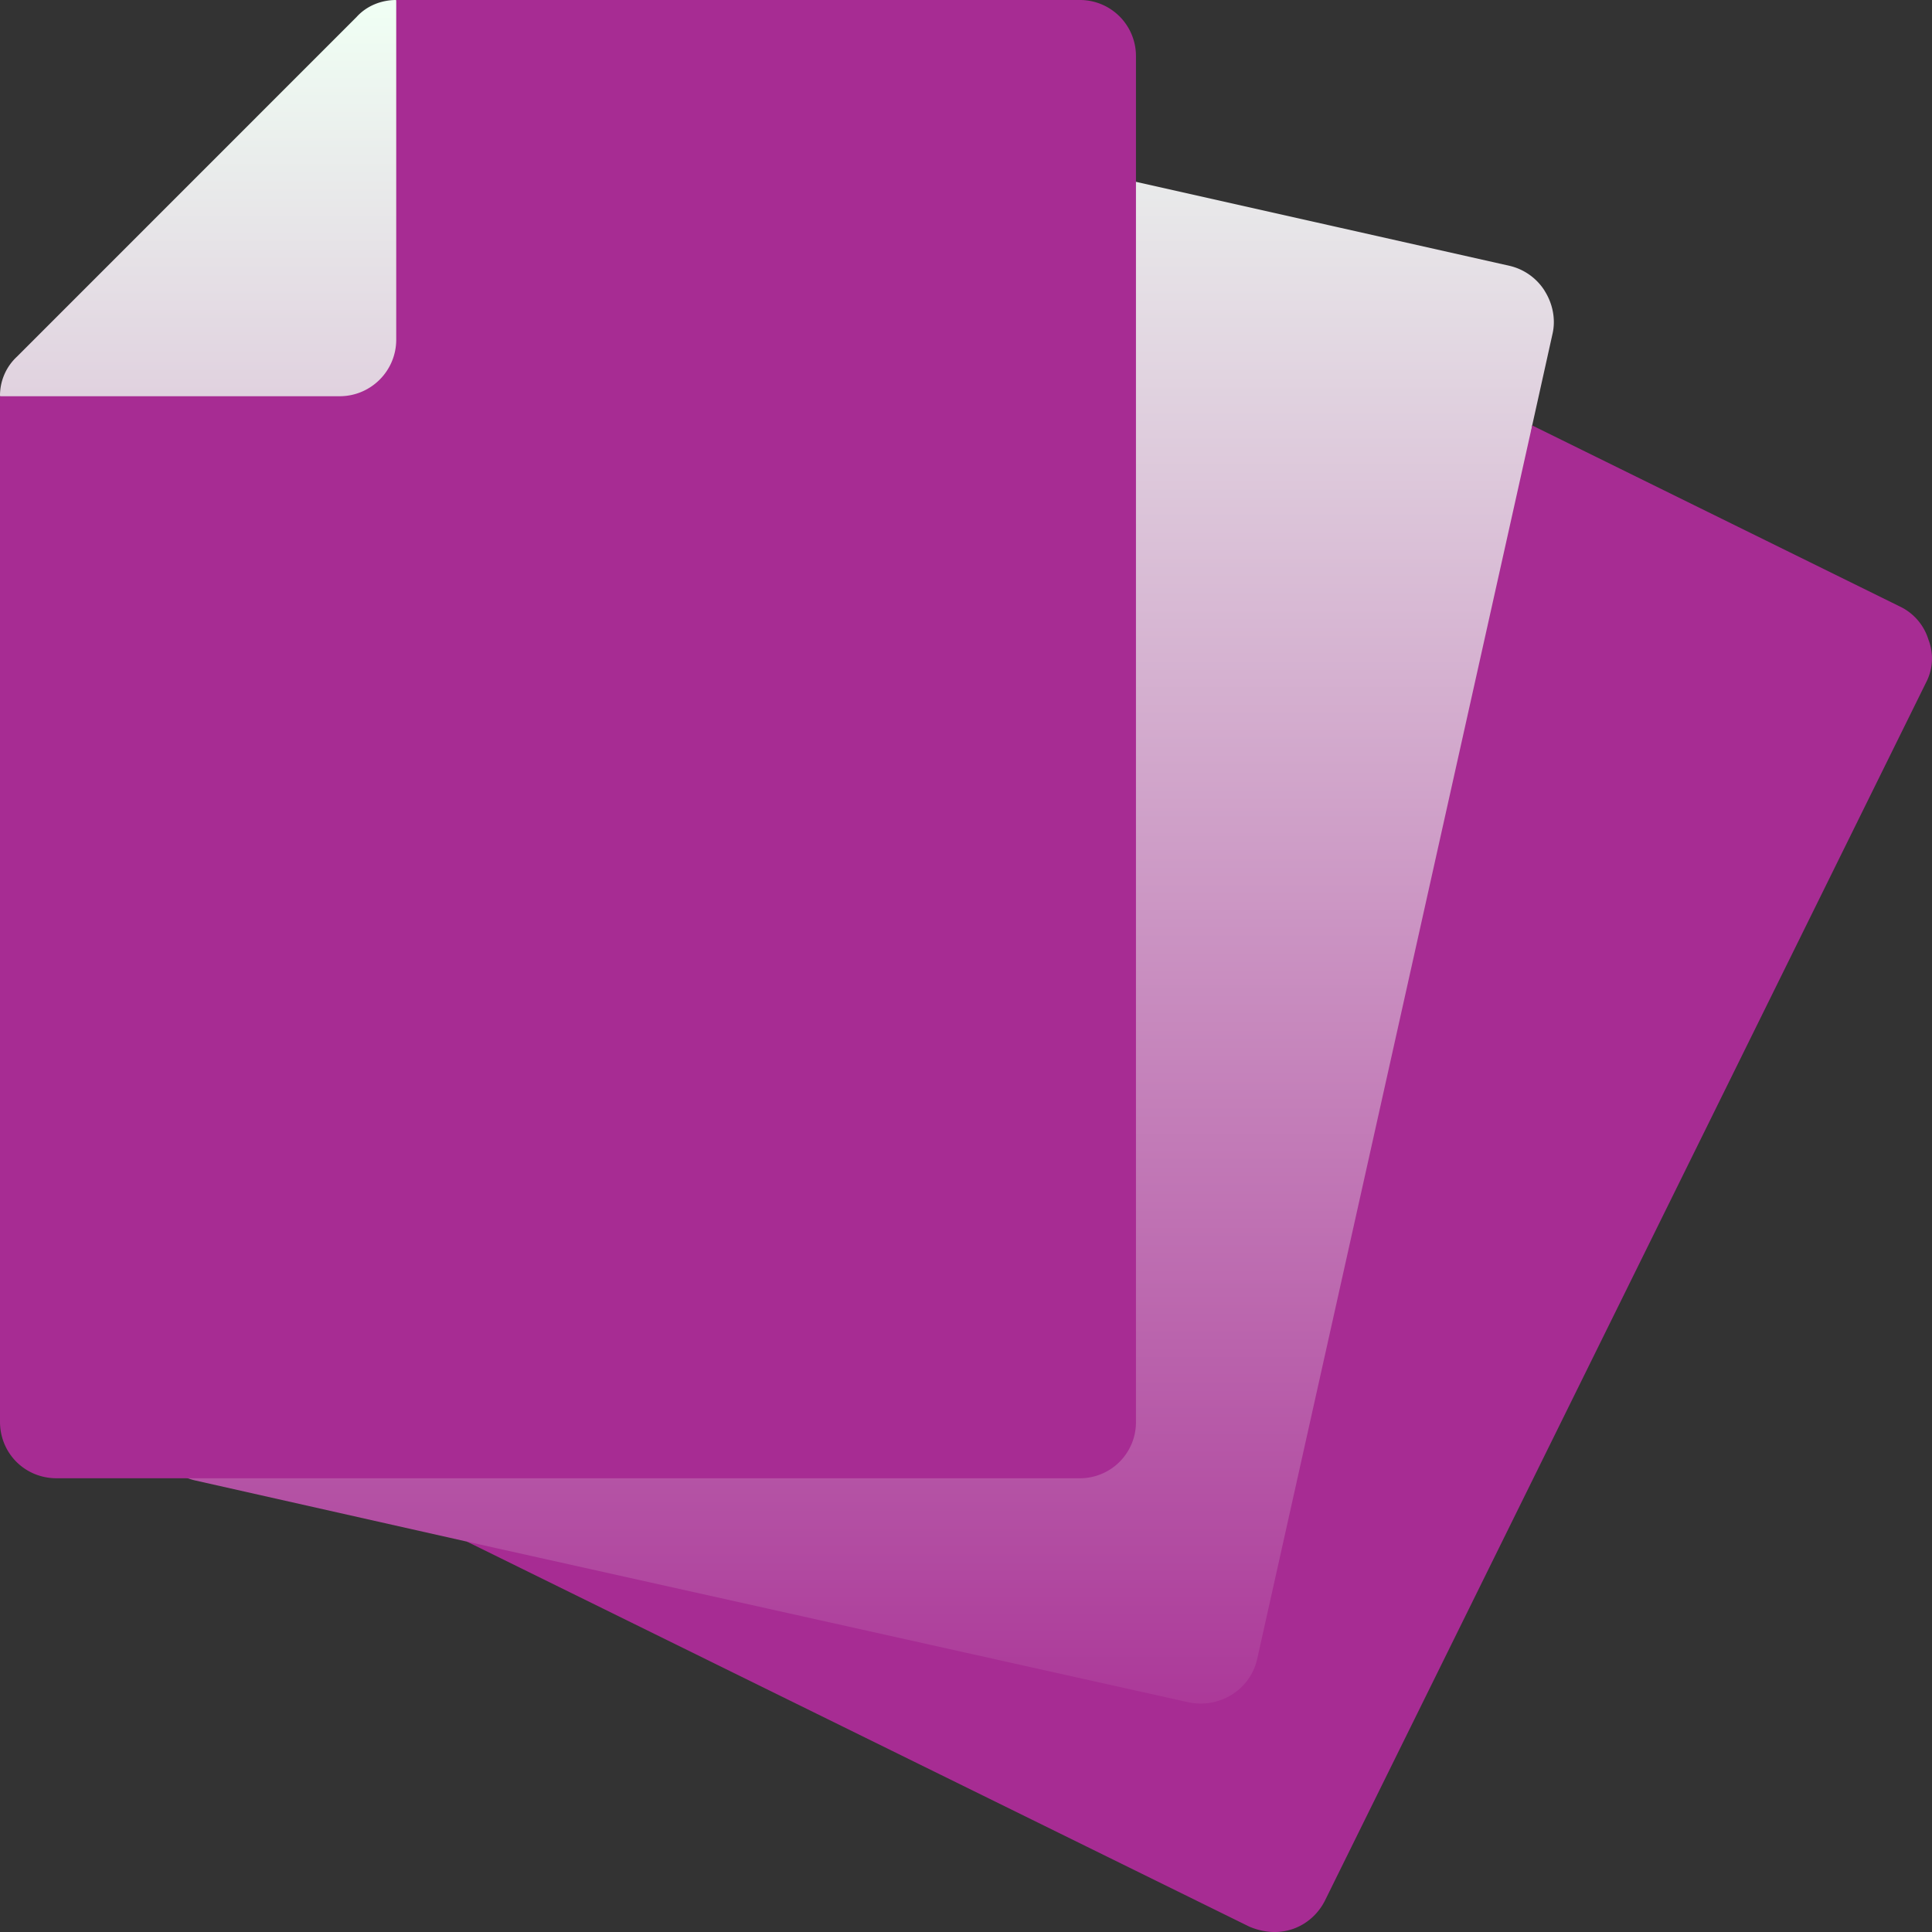
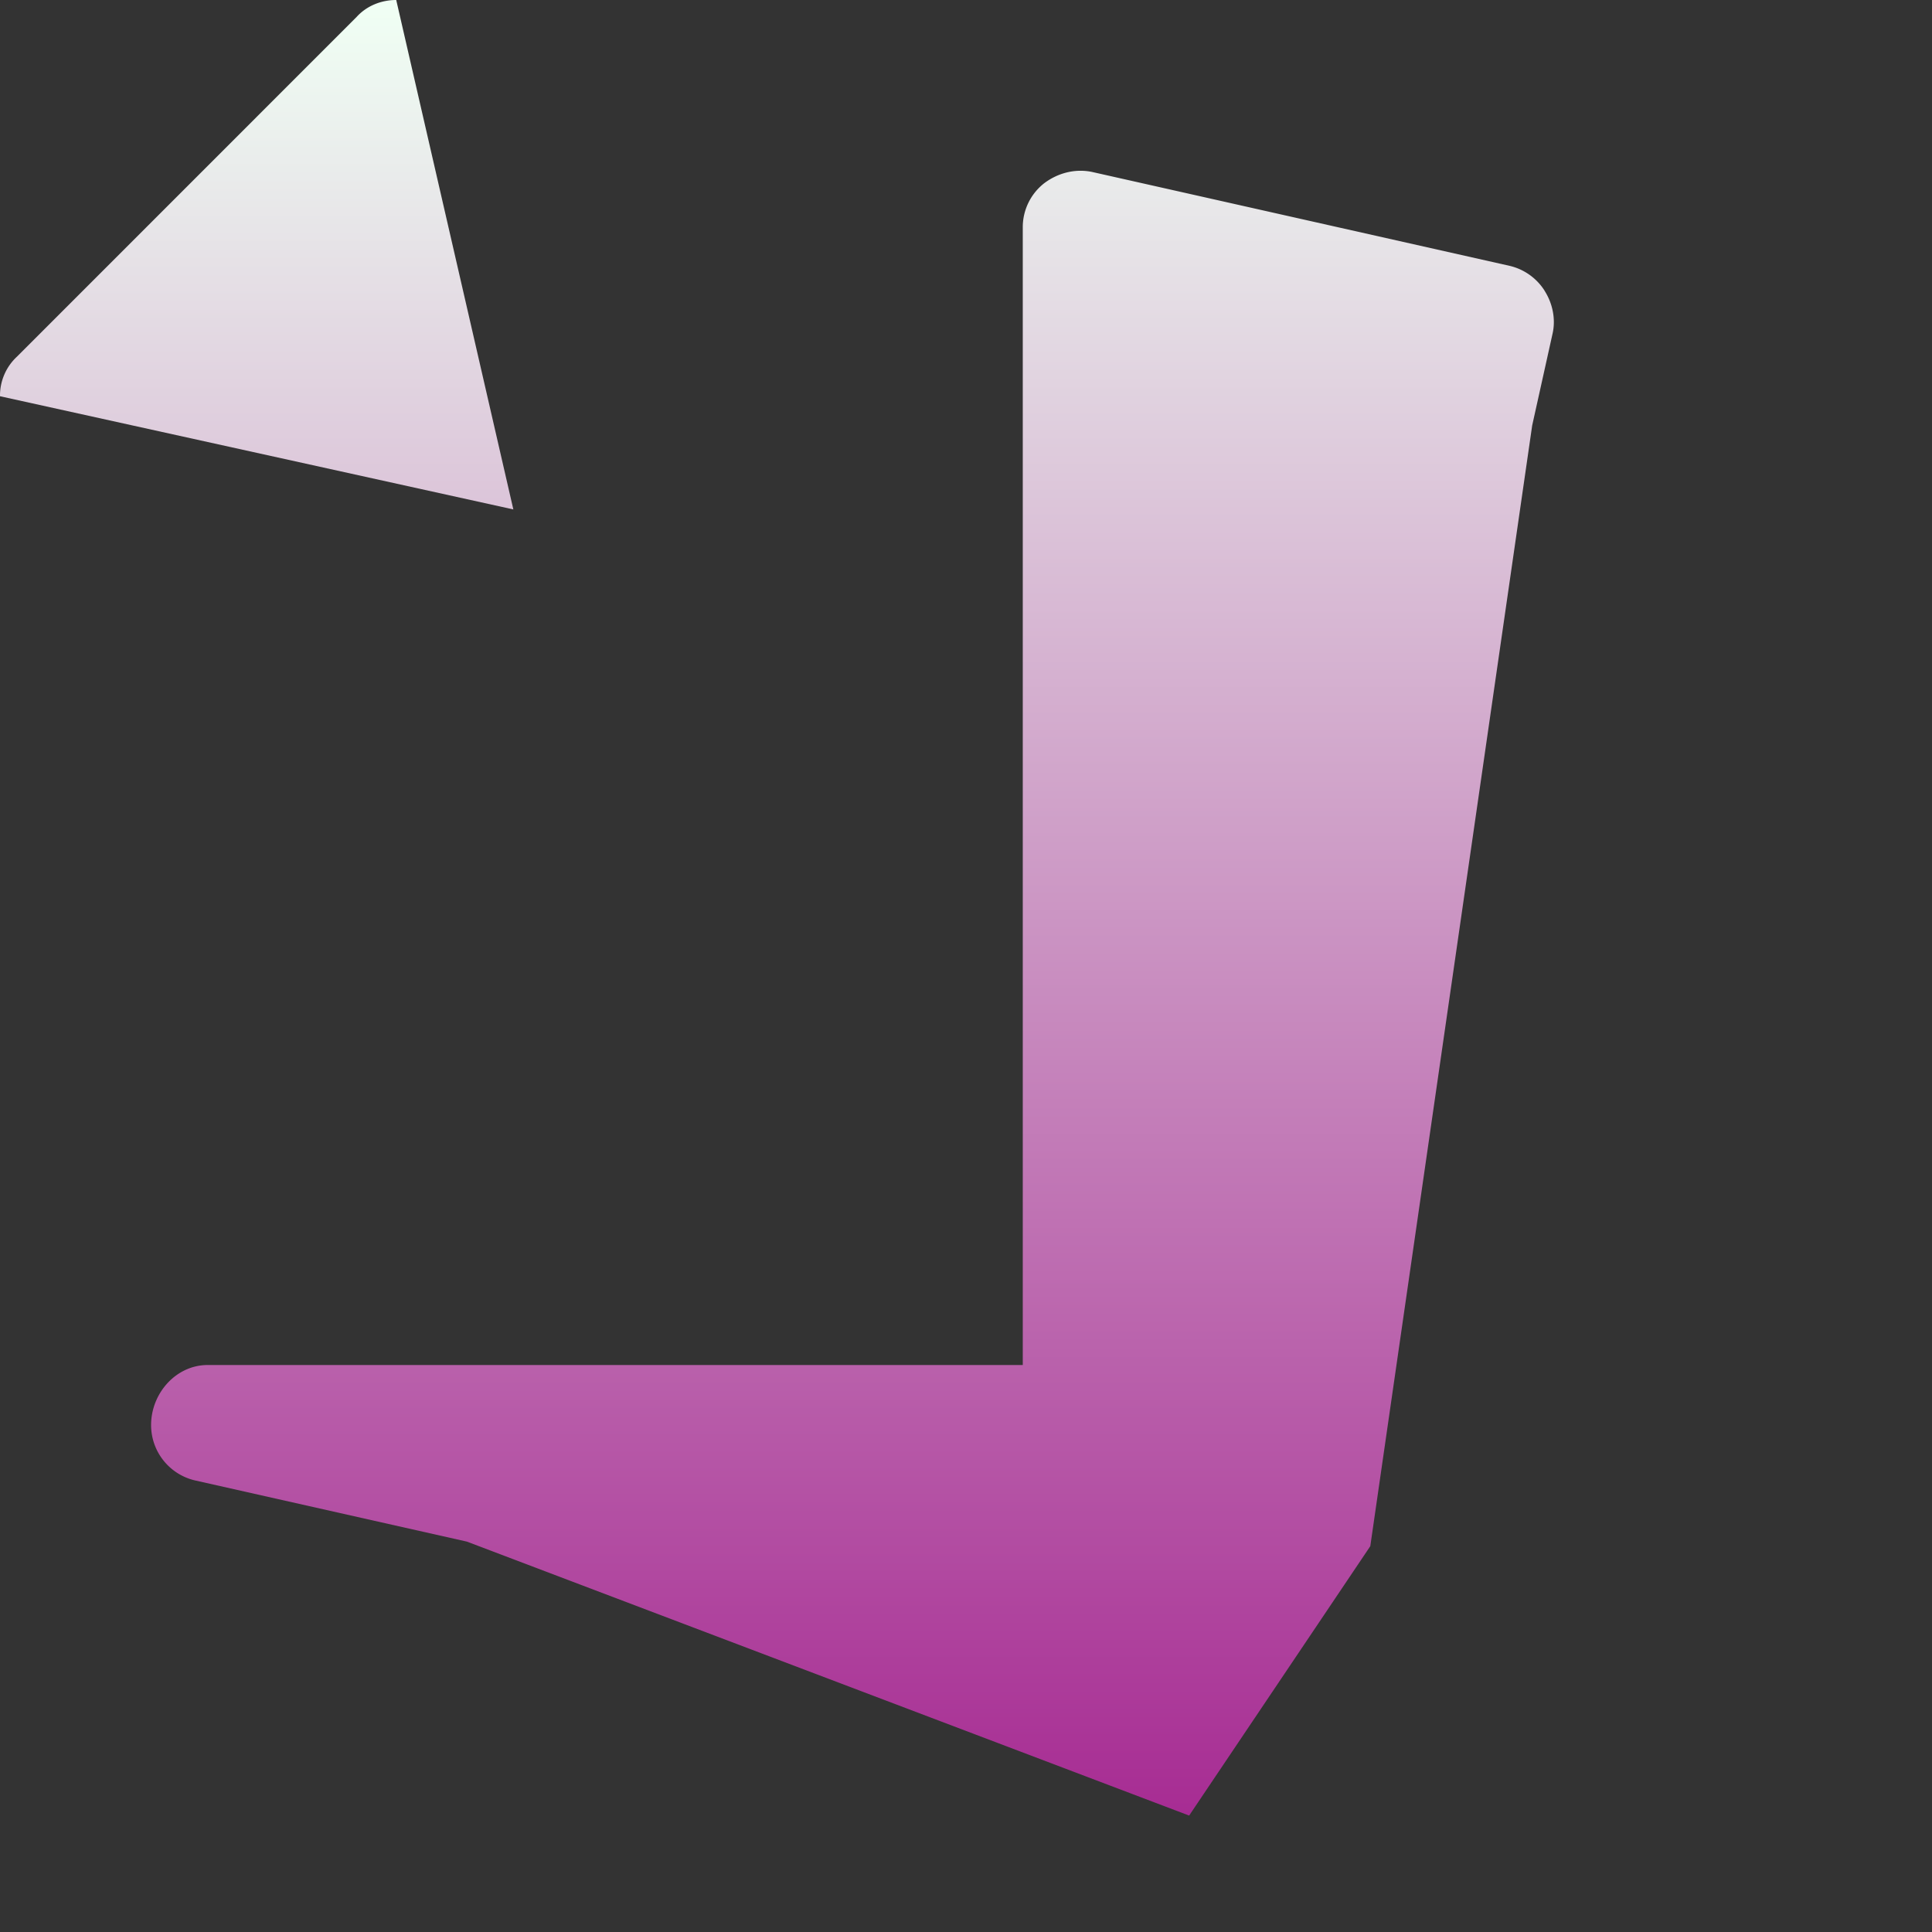
<svg xmlns="http://www.w3.org/2000/svg" width="34" height="34" fill="none">
  <rect width="100%" height="100%" fill="#333333" stroke="none" />
  <path d="M27.183 5.117a.997.997 0 0 0-.618-.439l-7.351-1.653c-.299-.06-.598.02-.837.199a.982.982 0 0 0-.378.777v20.021H3.655c-.558 0-.996.498-.996 1.056a1 1 0 0 0 .777.976l4.781 1.076 12.71 4.821 3.188-4.741 2.849-19.723.358-1.613c.06-.26 0-.538-.14-.757ZM6.973 0c-.26 0-.518.1-.698.299L.3 6.275a.935.935 0 0 0-.3.698l9.034 1.992L6.973 0Z" fill="url(#a)" />
-   <path d="M33.936 11.252a.955.955 0 0 0-.498-.577l-6.474-3.188-4.841 21.715a.998.998 0 0 1-.439.618 1.042 1.042 0 0 1-.757.14l-12.71-2.83 13.766 6.774c.584.25 1.114-.017 1.335-.459L33.896 12.01a.913.913 0 0 0 .04-.757ZM19.991 25.02V.996A.986.986 0 0 0 18.995 0H6.973v5.977c0 .55-.446.996-.996.996H0v18.046c0 .557.438.996.996.996h17.999a.986.986 0 0 0 .996-.996Z" fill="url(#b)" />
  <defs>
    <linearGradient id="a" x1="13.673" y1="31.951" x2="13.673" y2="0" gradientUnits="userSpaceOnUse">
      <stop stop-color="#A72C93" />
      <stop offset=".997" stop-color="#F0FFF4" />
    </linearGradient>
    <linearGradient id="b" x1="3.234" y1="-4.342" x2="19.864" y2="34" gradientUnits="userSpaceOnUse">
      <stop stop-color="#A72C93" />
      <stop offset="1" stop-color="#A72C93" />
    </linearGradient>
  </defs>
</svg>